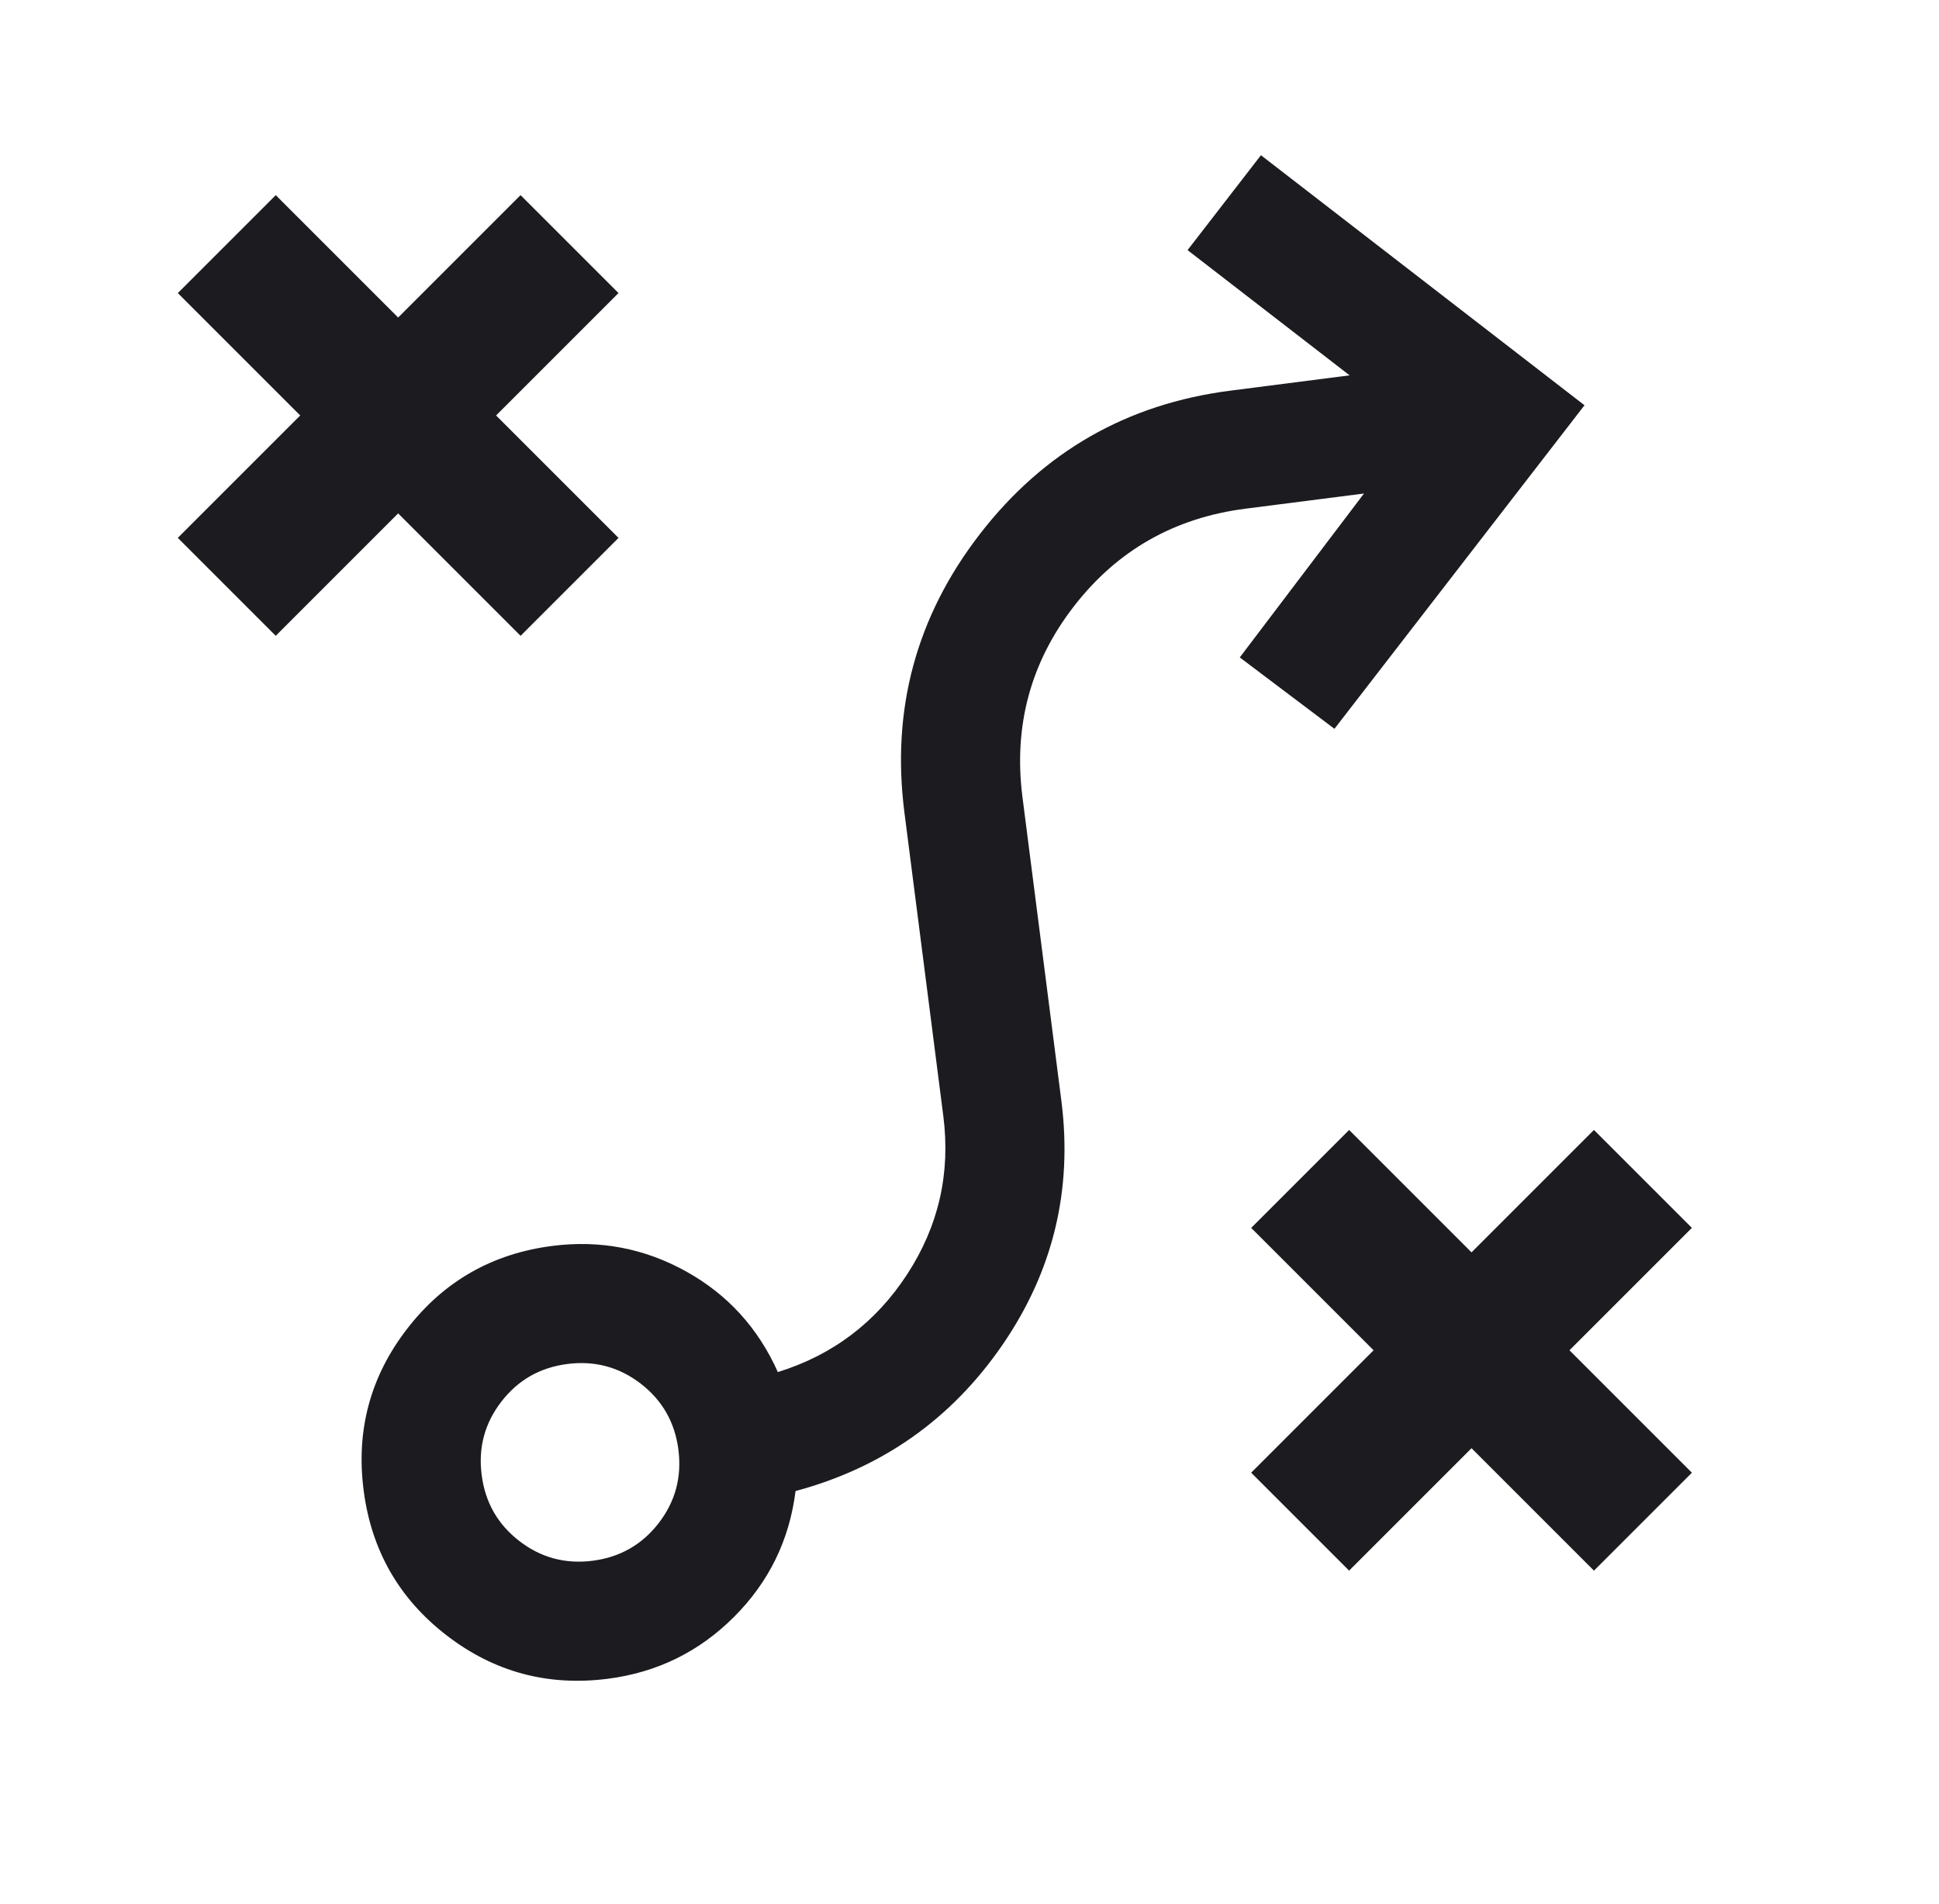
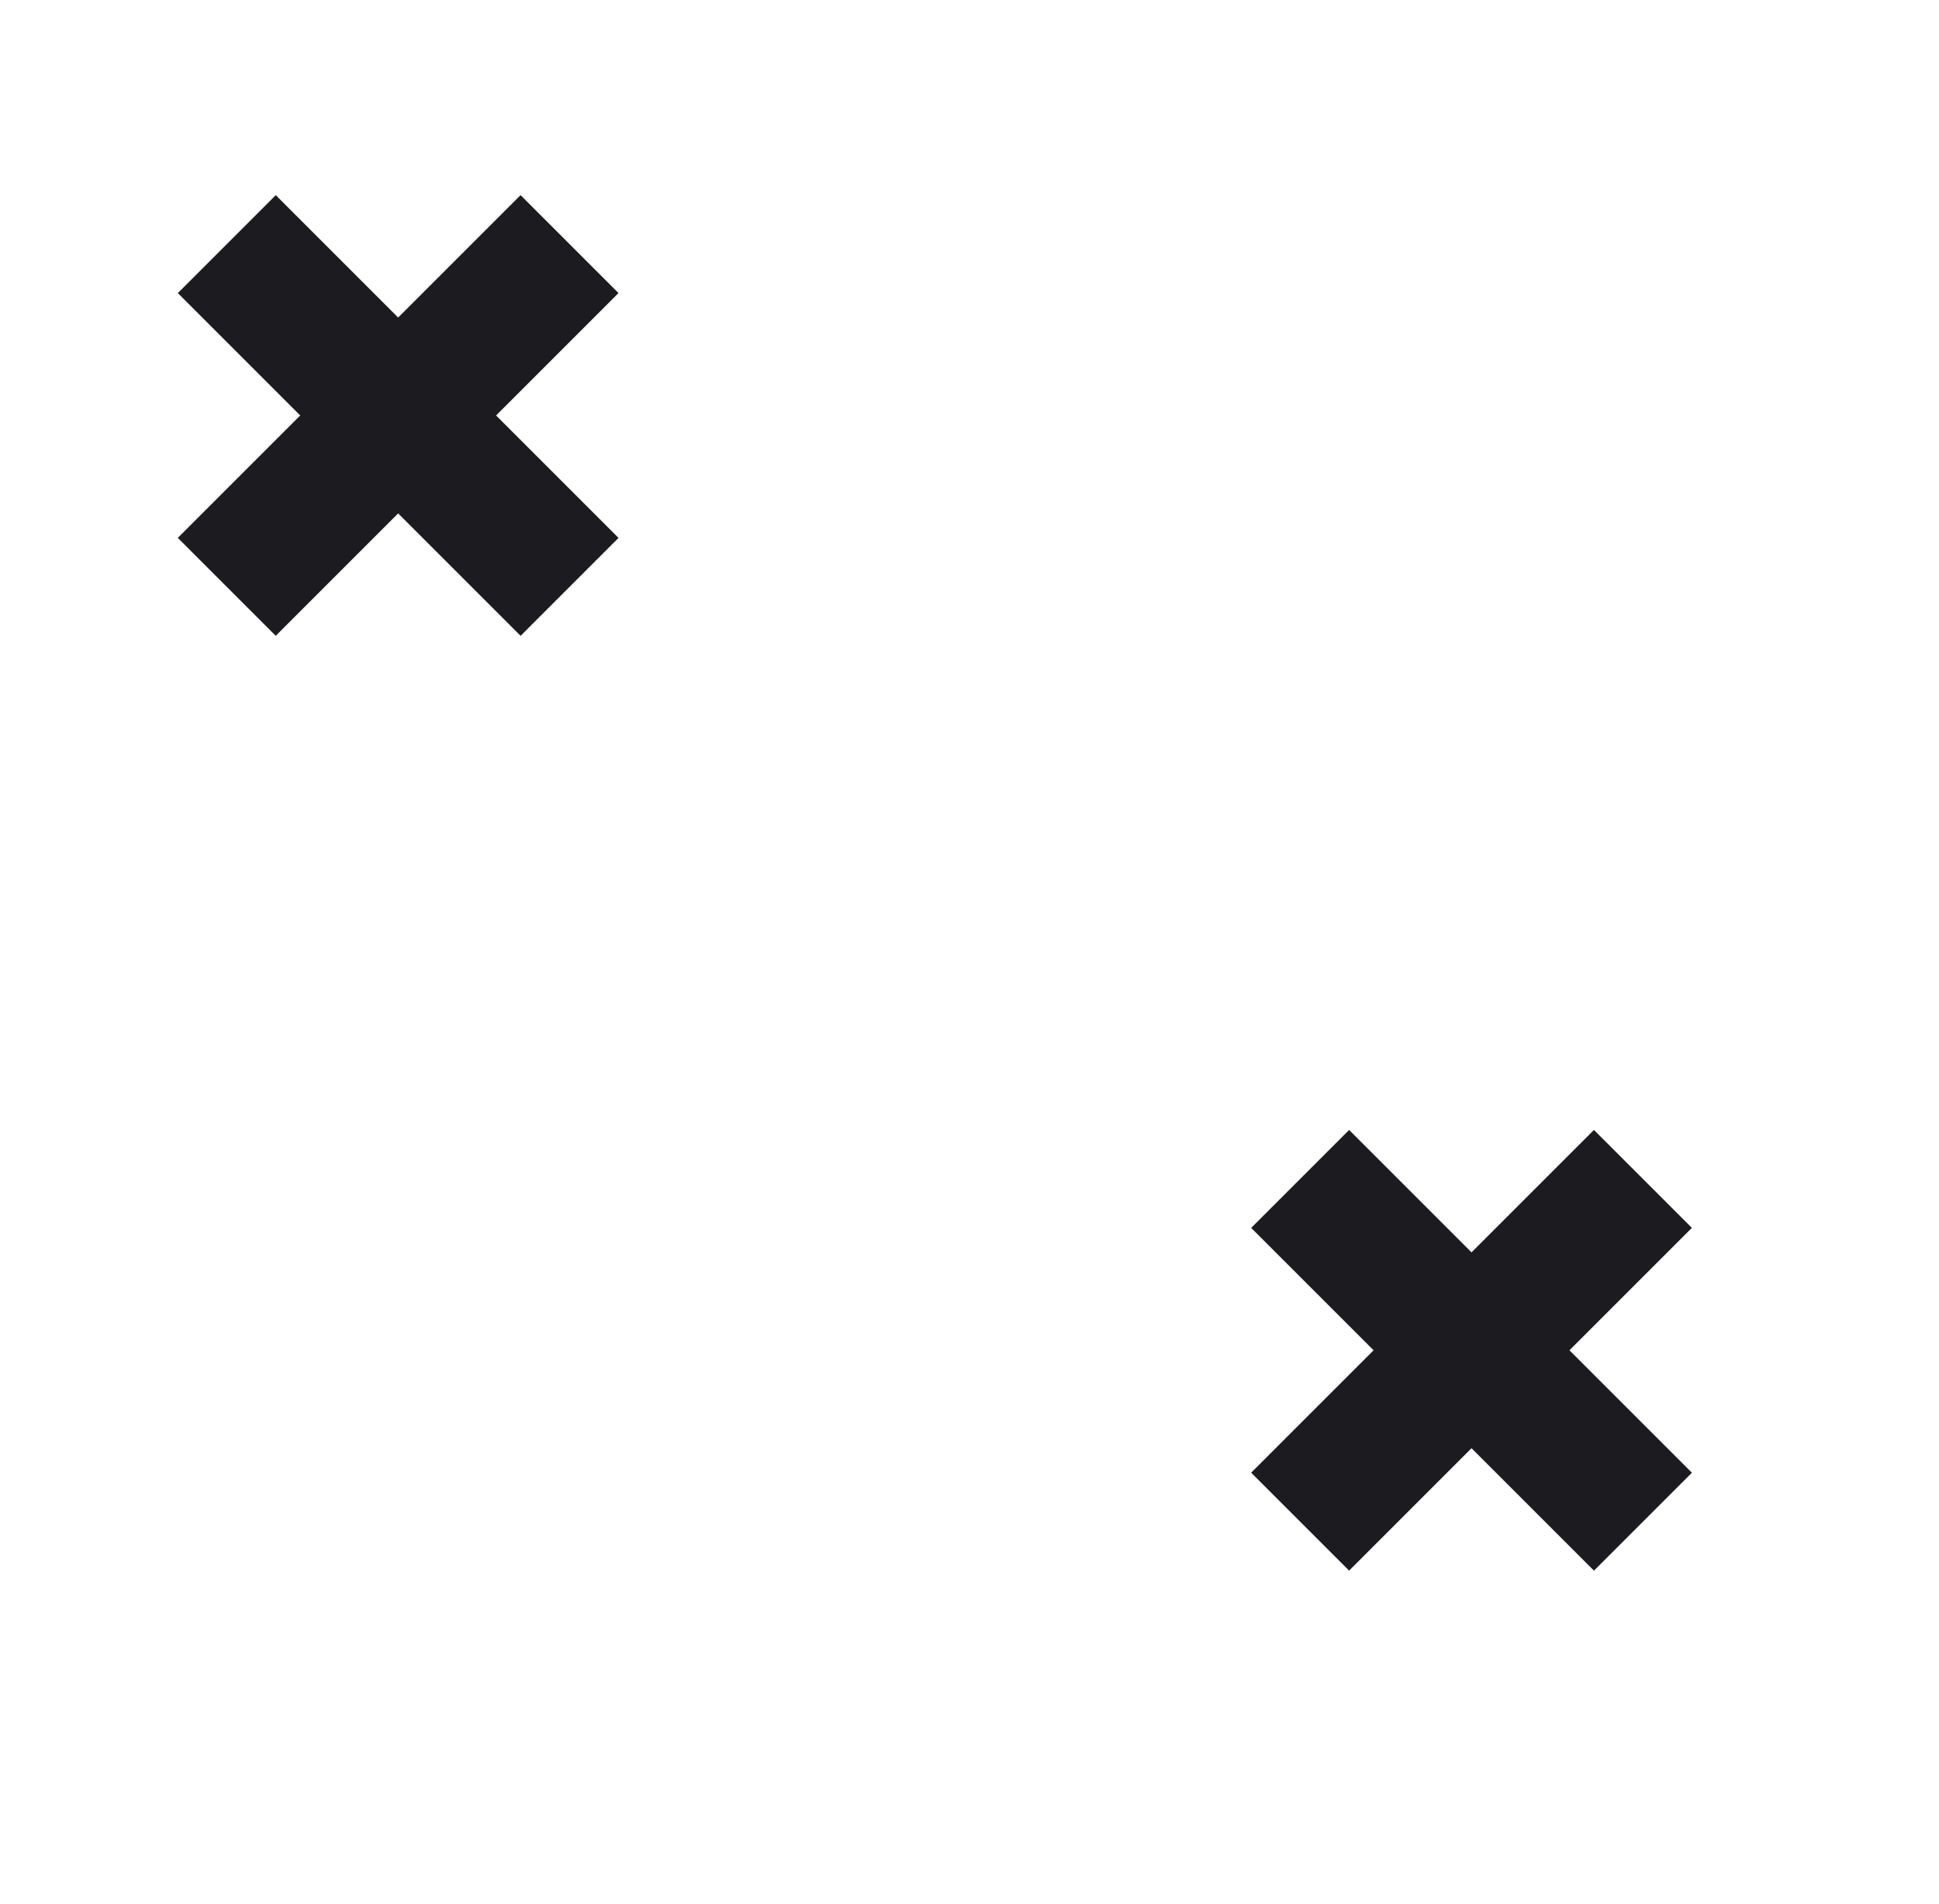
<svg xmlns="http://www.w3.org/2000/svg" width="56" height="55" viewBox="0 0 56 55" fill="none">
  <mask id="mask0_2502_1478" style="mask-type:alpha" maskUnits="userSpaceOnUse" x="0" y="0" width="56" height="55">
-     <rect x="0.5" width="55" height="55" fill="#D9D9D9" />
-   </mask>
+     </mask>
  <g mask="url(#mask0_2502_1478)">
-     <path d="M17.116 45.078C17.906 44.977 18.541 44.614 19.023 43.991C19.504 43.368 19.694 42.662 19.593 41.872C19.492 41.082 19.13 40.447 18.507 39.965C17.884 39.484 17.177 39.294 16.388 39.395C15.598 39.496 14.962 39.858 14.481 40.481C13.999 41.104 13.809 41.811 13.911 42.6C14.012 43.39 14.374 44.026 14.997 44.507C15.62 44.989 16.326 45.179 17.116 45.078ZM17.553 48.487C15.819 48.709 14.266 48.29 12.893 47.229C11.521 46.169 10.723 44.771 10.501 43.037C10.279 41.303 10.698 39.75 11.759 38.378C12.819 37.005 14.217 36.208 15.951 35.985C17.323 35.809 18.61 36.054 19.81 36.719C21.011 37.385 21.896 38.355 22.465 39.629C24.051 39.136 25.297 38.193 26.203 36.8C27.109 35.407 27.456 33.883 27.243 32.228L26.12 23.463C25.738 20.479 26.465 17.799 28.302 15.422C30.139 13.045 32.55 11.665 35.534 11.283L38.978 10.841L34.298 7.224L36.417 4.483L45.762 11.705L38.54 21.05L35.806 18.988L39.393 14.254L35.971 14.692C33.916 14.955 32.263 15.897 31.012 17.516C29.761 19.135 29.267 20.972 29.53 23.026L30.653 31.791C30.983 34.367 30.413 36.721 28.944 38.855C27.474 40.987 25.485 42.391 22.976 43.065C22.799 44.483 22.206 45.695 21.196 46.703C20.187 47.711 18.972 48.305 17.553 48.487Z" fill="#1C1B1F" />
+     <path d="M17.116 45.078C17.906 44.977 18.541 44.614 19.023 43.991C19.492 41.082 19.13 40.447 18.507 39.965C17.884 39.484 17.177 39.294 16.388 39.395C15.598 39.496 14.962 39.858 14.481 40.481C13.999 41.104 13.809 41.811 13.911 42.6C14.012 43.39 14.374 44.026 14.997 44.507C15.62 44.989 16.326 45.179 17.116 45.078ZM17.553 48.487C15.819 48.709 14.266 48.29 12.893 47.229C11.521 46.169 10.723 44.771 10.501 43.037C10.279 41.303 10.698 39.75 11.759 38.378C12.819 37.005 14.217 36.208 15.951 35.985C17.323 35.809 18.61 36.054 19.81 36.719C21.011 37.385 21.896 38.355 22.465 39.629C24.051 39.136 25.297 38.193 26.203 36.8C27.109 35.407 27.456 33.883 27.243 32.228L26.12 23.463C25.738 20.479 26.465 17.799 28.302 15.422C30.139 13.045 32.55 11.665 35.534 11.283L38.978 10.841L34.298 7.224L36.417 4.483L45.762 11.705L38.54 21.05L35.806 18.988L39.393 14.254L35.971 14.692C33.916 14.955 32.263 15.897 31.012 17.516C29.761 19.135 29.267 20.972 29.53 23.026L30.653 31.791C30.983 34.367 30.413 36.721 28.944 38.855C27.474 40.987 25.485 42.391 22.976 43.065C22.799 44.483 22.206 45.695 21.196 46.703C20.187 47.711 18.972 48.305 17.553 48.487Z" fill="#1C1B1F" />
  </g>
  <rect x="36.135" y="42.535" width="14" height="4" transform="rotate(-45 36.135 42.535)" fill="#1C1B1F" />
  <rect x="46.035" y="45.364" width="14" height="4" transform="rotate(-135 46.035 45.364)" fill="#1C1B1F" />
  <rect x="5.135" y="15.535" width="14" height="4" transform="rotate(-45 5.135 15.535)" fill="#1C1B1F" />
  <rect x="15.035" y="18.364" width="14" height="4" transform="rotate(-135 15.035 18.364)" fill="#1C1B1F" />
</svg>